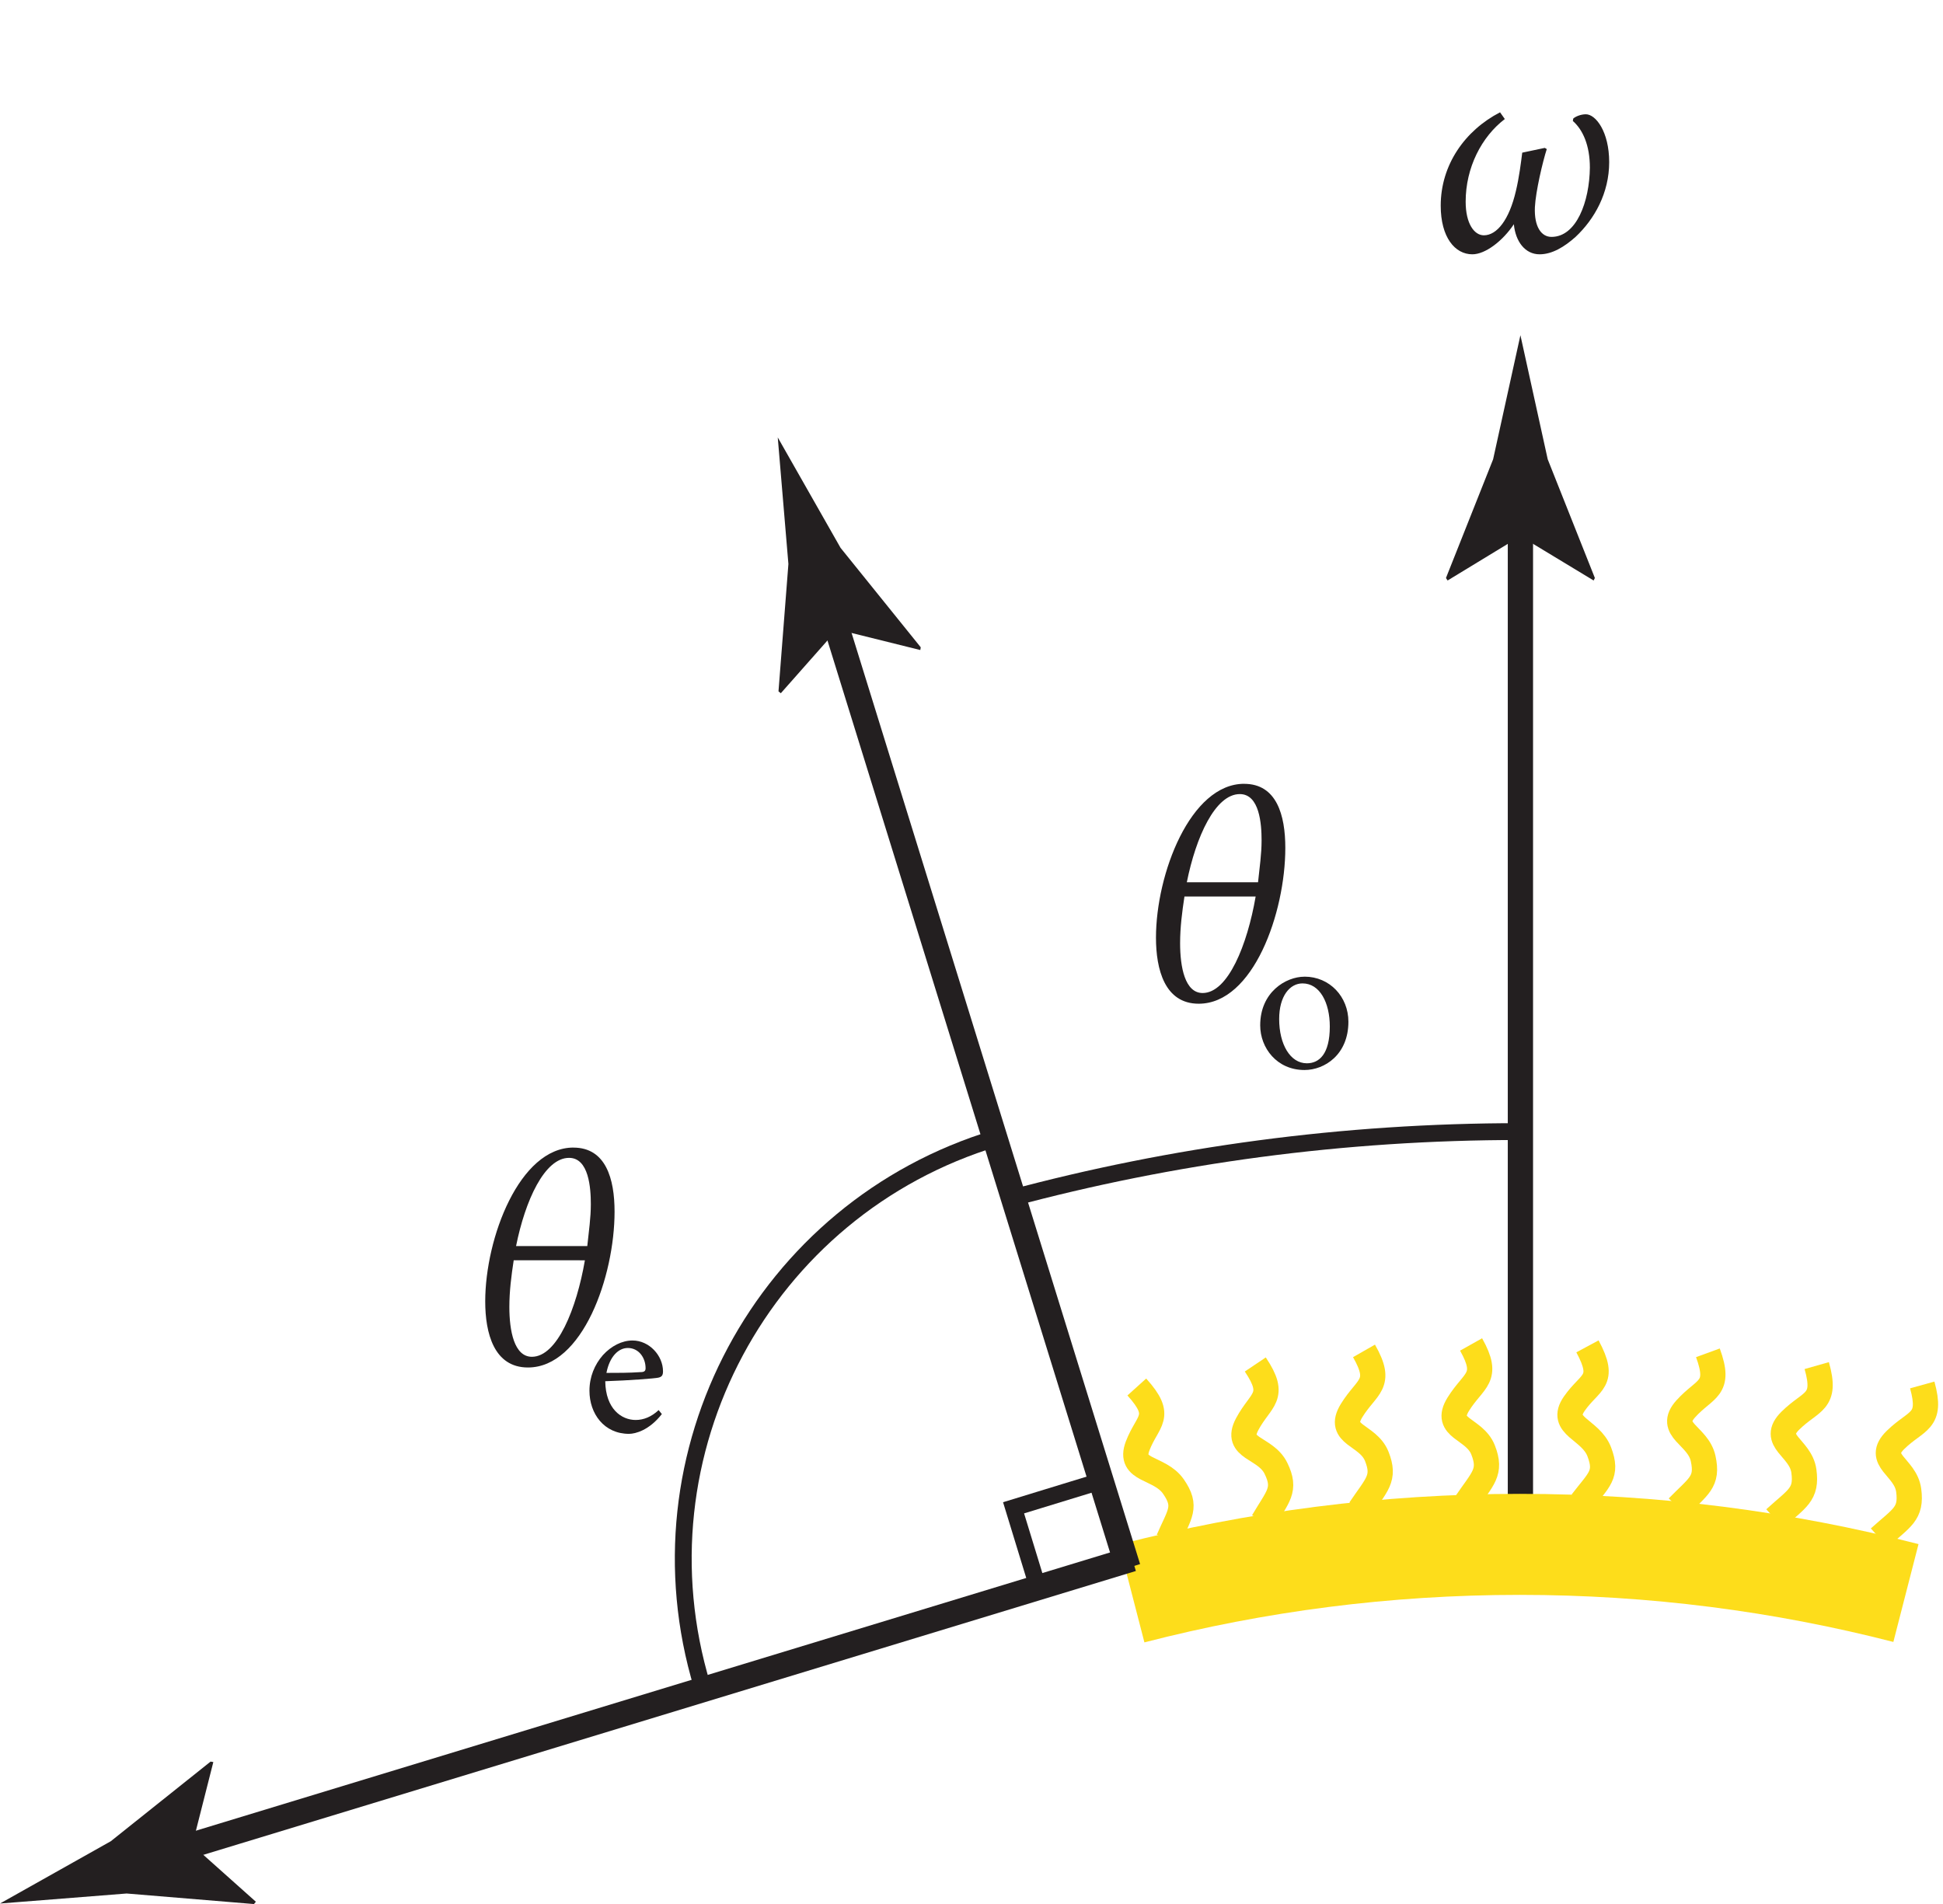
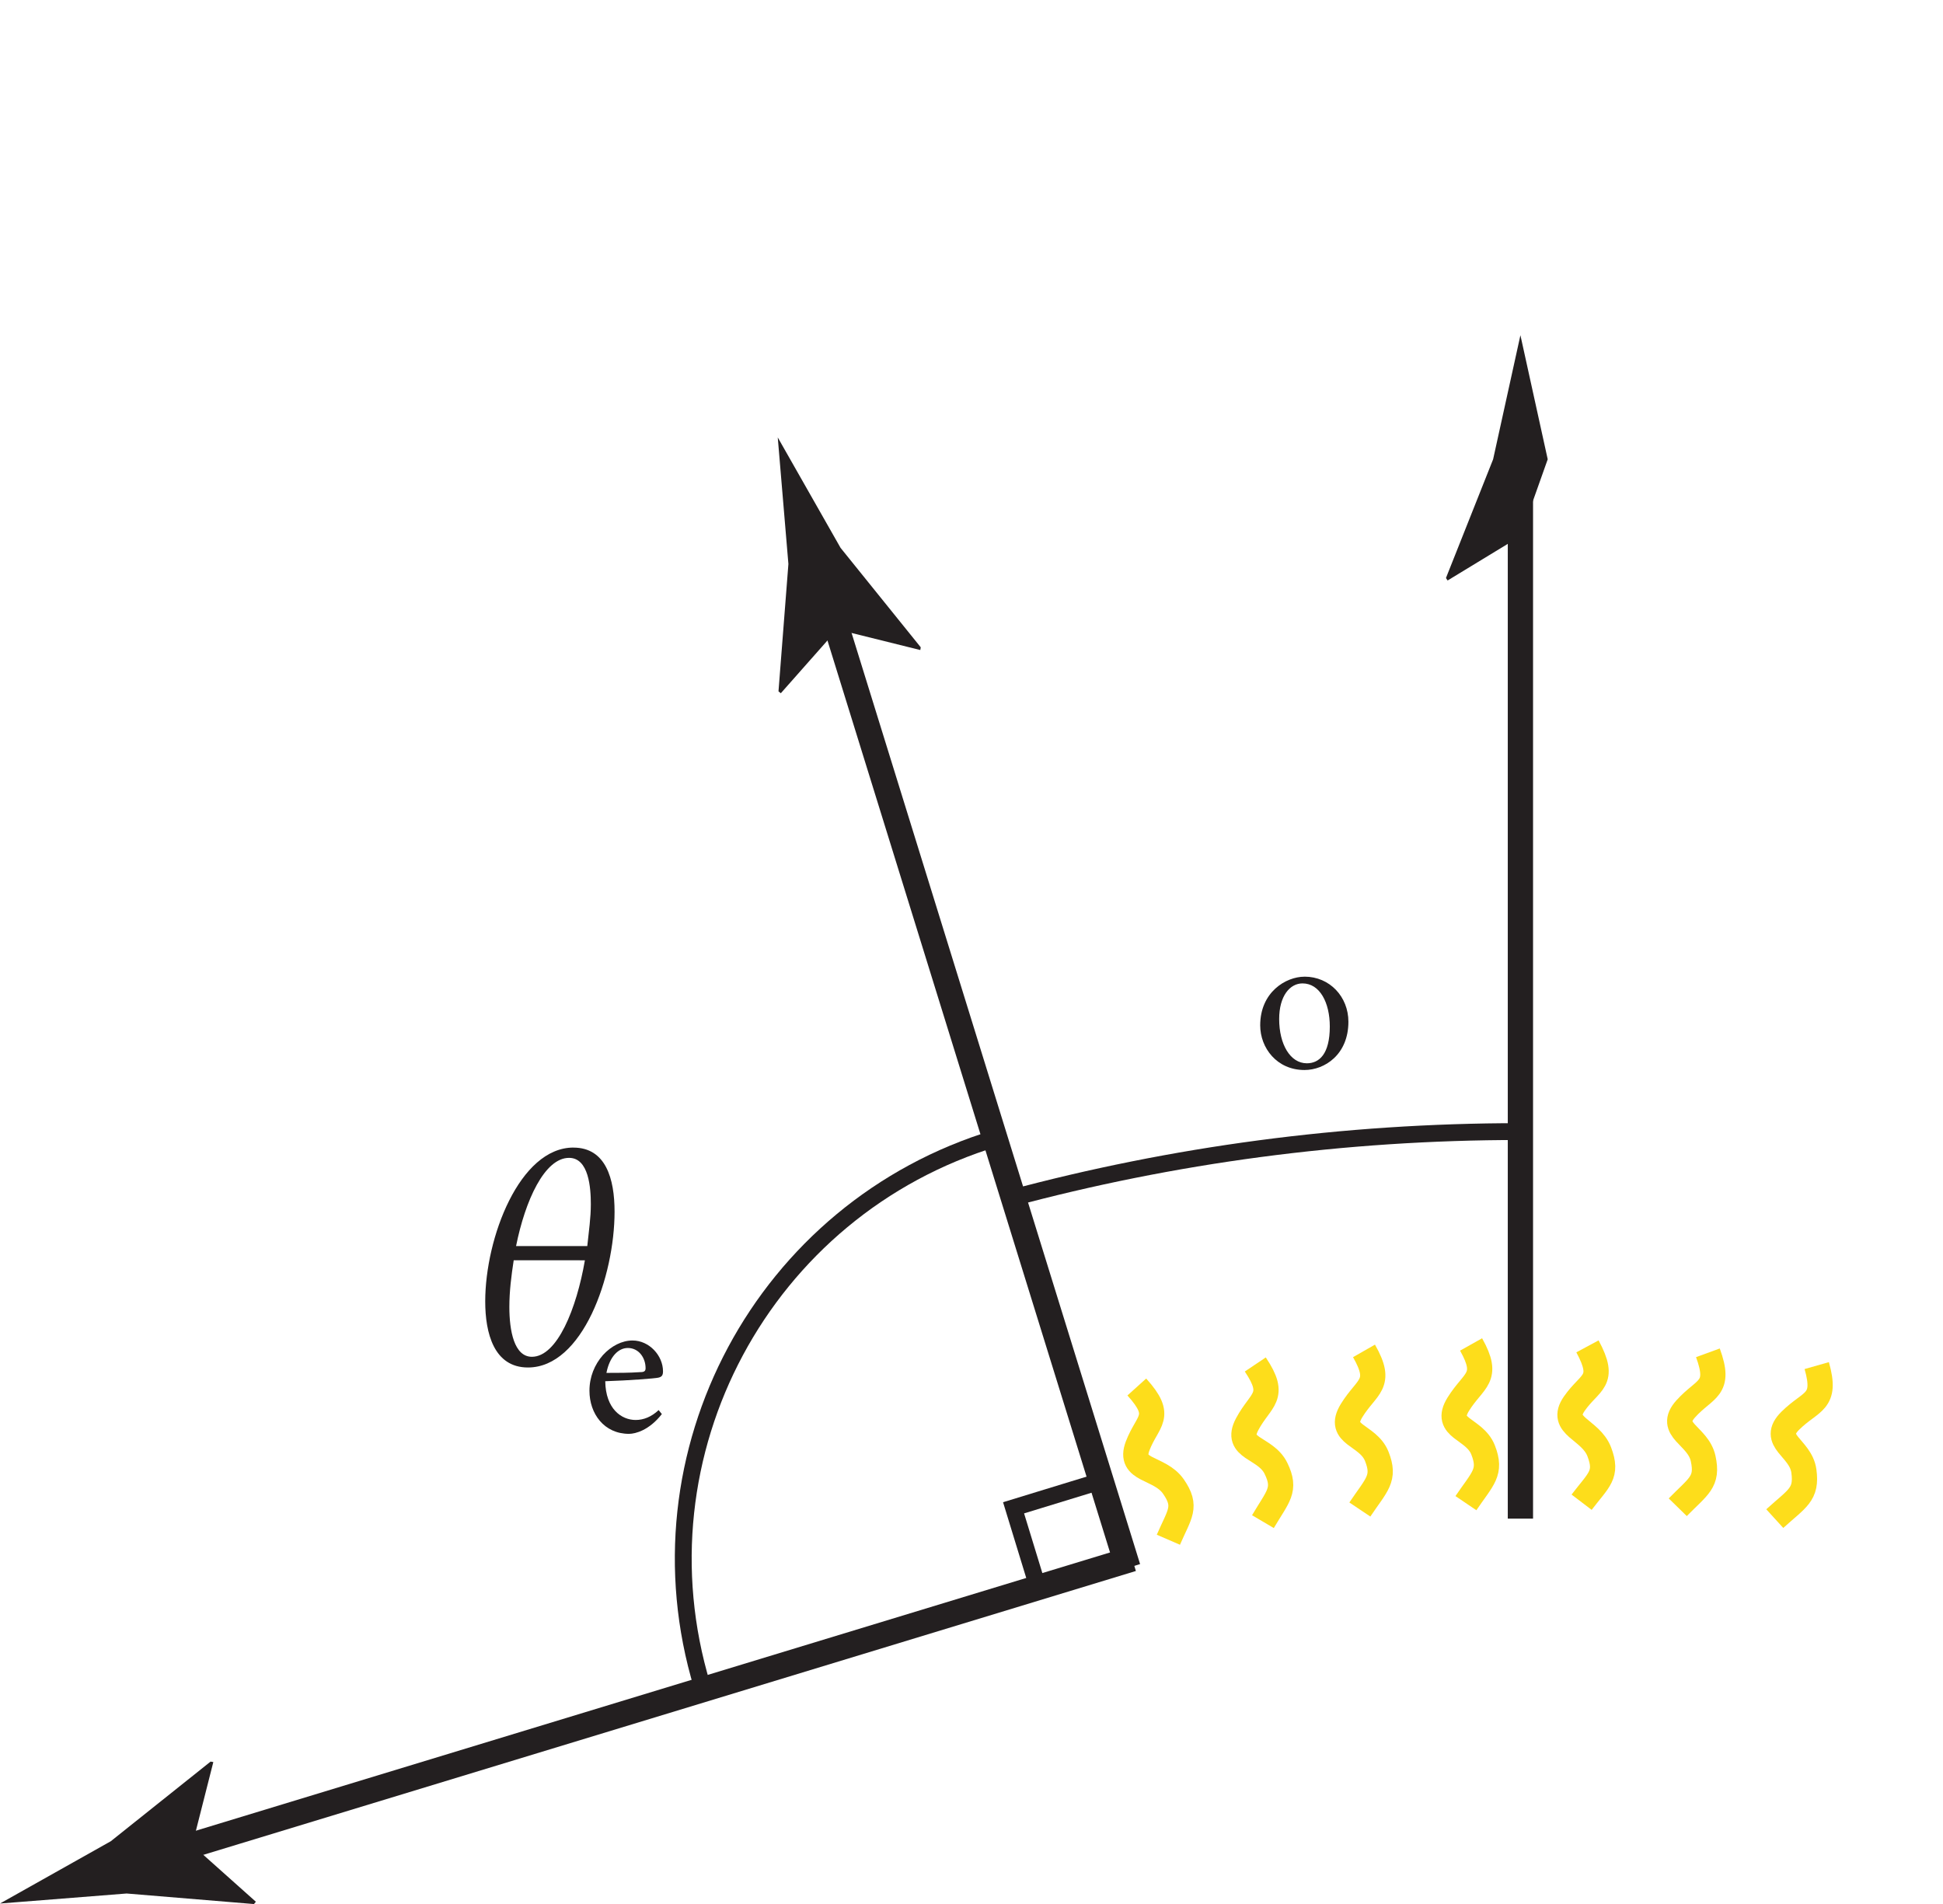
<svg xmlns="http://www.w3.org/2000/svg" xmlns:ns1="http://sodipodi.sourceforge.net/DTD/sodipodi-0.dtd" xmlns:ns2="http://www.inkscape.org/namespaces/inkscape" version="1.1" id="svg1" width="76.733" height="75.2" viewBox="0 0 76.733 75.2" ns1:docname="pha12f25.eps">
  <defs id="defs1" />
  <ns1:namedview id="namedview1" pagecolor="#ffffff" bordercolor="#000000" borderopacity="0.25" ns2:showpageshadow="2" ns2:pageopacity="0.0" ns2:pagecheckerboard="0" ns2:deskcolor="#d1d1d1">
    <ns2:page x="0" y="0" ns2:label="1" id="page1" width="76.733" height="75.2" margin="0" bleed="0" />
  </ns1:namedview>
  <g id="g1" ns2:groupmode="layer" ns2:label="1">
    <g id="group-R5">
      <g id="g2" aria-label="ω&#10;θ&#10;o&#10;θ&#10;e" transform="matrix(1.333,0,0,1.333,56.305,9.904)">
-         <path id="path2" d="m 4.359,-3.845 c 0.293,0.258 0.504,0.715 0.504,1.383 -0.012,1.008 -0.398,2.051 -1.137,2.051 -0.305,0 -0.516,-0.305 -0.492,-0.879 0.023,-0.469 0.234,-1.359 0.352,-1.723 l -0.059,-0.035 -0.668,0.141 c -0.035,0.281 -0.094,0.75 -0.188,1.137 -0.199,0.855 -0.562,1.312 -0.949,1.312 -0.281,0 -0.539,-0.34 -0.539,-0.996 0,-1.008 0.469,-1.922 1.16,-2.449 l -0.141,-0.199 c -1.043,0.539 -1.758,1.559 -1.758,2.766 0,0.938 0.422,1.441 0.937,1.441 0.387,0 0.902,-0.398 1.23,-0.891 0.047,0.504 0.328,0.891 0.762,0.891 0.375,0 0.738,-0.223 1.066,-0.516 0.562,-0.527 0.996,-1.301 0.996,-2.215 0,-0.902 -0.398,-1.418 -0.691,-1.418 -0.152,0 -0.316,0.07 -0.375,0.129 z M -5.379,15.793 c -1.594,0 -2.613,2.672 -2.613,4.559 0,0.938 0.258,1.957 1.266,1.957 1.617,0 2.566,-2.695 2.566,-4.617 0,-0.973 -0.258,-1.898 -1.219,-1.898 z m -1.699,2.918 c 0.27,-1.348 0.844,-2.613 1.57,-2.613 0.586,0 0.645,0.891 0.645,1.371 0,0.41 -0.059,0.797 -0.105,1.242 z m 2.039,0.422 c -0.246,1.43 -0.82,2.859 -1.57,2.859 -0.527,0 -0.668,-0.773 -0.668,-1.477 0,-0.469 0.059,-0.926 0.129,-1.383 z m 0,0" style="fill:#231f20;fill-opacity:1;fill-rule:nonzero;stroke:none" />
        <path id="path3" d="m -3.592,21.508 c -0.551,0 -1.312,0.457 -1.312,1.441 0,0.668 0.492,1.324 1.312,1.324 0.598,0 1.301,-0.457 1.301,-1.43 0,-0.738 -0.551,-1.336 -1.301,-1.336 z m -0.059,0.199 c 0.516,0 0.809,0.574 0.809,1.277 0,0.82 -0.316,1.09 -0.68,1.09 -0.492,0 -0.82,-0.562 -0.82,-1.312 0,-0.68 0.316,-1.055 0.691,-1.055 z m 0,0" style="fill:#231f20;fill-opacity:1;fill-rule:nonzero;stroke:none" />
        <path id="path4" d="m -25.251,26.571 c -1.594,0 -2.613,2.672 -2.613,4.559 0,0.938 0.258,1.957 1.266,1.957 1.617,0 2.566,-2.695 2.566,-4.617 0,-0.973 -0.258,-1.898 -1.219,-1.898 z m -1.699,2.918 c 0.27,-1.348 0.844,-2.613 1.57,-2.613 0.586,0 0.645,0.891 0.645,1.371 0,0.41 -0.059,0.797 -0.105,1.242 z m 2.039,0.422 c -0.246,1.43 -0.82,2.859 -1.57,2.859 -0.527,0 -0.668,-0.773 -0.668,-1.477 0,-0.469 0.059,-0.926 0.129,-1.383 z m 0,0" style="fill:#231f20;fill-opacity:1;fill-rule:nonzero;stroke:none" />
        <path id="path5" d="m -22.726,34.349 c -0.211,0.199 -0.445,0.293 -0.68,0.293 -0.422,0 -0.891,-0.328 -0.902,-1.148 0.715,-0.023 1.465,-0.082 1.57,-0.105 0.105,-0.023 0.141,-0.07 0.141,-0.188 0,-0.469 -0.41,-0.914 -0.902,-0.914 -0.316,0 -0.633,0.164 -0.879,0.434 -0.246,0.281 -0.398,0.645 -0.398,1.055 0,0.68 0.434,1.277 1.172,1.277 0.188,0 0.598,-0.105 0.973,-0.586 z M -23.64,32.509 c 0.328,0 0.527,0.293 0.527,0.598 0,0.082 -0.035,0.117 -0.152,0.117 -0.34,0.023 -0.668,0.023 -1.008,0.023 0.094,-0.48 0.352,-0.738 0.633,-0.738 z m 0,0" style="fill:#231f20;fill-opacity:1;fill-rule:nonzero;stroke:none" />
      </g>
      <path id="path6" d="m 451.461,114.453 v 302.5" style="fill:none;stroke:#231f20;stroke-width:7.5;stroke-linecap:butt;stroke-linejoin:miter;stroke-miterlimit:10;stroke-dasharray:none;stroke-opacity:1" transform="matrix(0.133,0,0,-0.133,0,75.2)" />
-       <path id="path7" d="m 451.461,406.188 -21.621,-13.153 -0.488,0.738 14.003,35.25 c 2.696,12.286 5.399,24.567 8.106,36.848 2.703,-12.281 5.398,-24.562 8.105,-36.848 l 14.004,-35.25 -0.371,-0.738 -21.738,13.153" style="fill:#231f20;fill-opacity:1;fill-rule:nonzero;stroke:none" transform="matrix(0.133,0,0,-0.133,0,75.2)" />
-       <path id="path8" d="m 336.059,92.223 c 36.808,9.515 75.41,14.586 115.195,14.586 39.601,0 78.019,-5.024 114.68,-14.45" style="fill:none;stroke:#fddd1b;stroke-width:30;stroke-linecap:butt;stroke-linejoin:miter;stroke-miterlimit:10;stroke-dasharray:none;stroke-opacity:1" transform="matrix(0.133,0,0,-0.133,0,75.2)" />
+       <path id="path7" d="m 451.461,406.188 -21.621,-13.153 -0.488,0.738 14.003,35.25 c 2.696,12.286 5.399,24.567 8.106,36.848 2.703,-12.281 5.398,-24.562 8.105,-36.848 " style="fill:#231f20;fill-opacity:1;fill-rule:nonzero;stroke:none" transform="matrix(0.133,0,0,-0.133,0,75.2)" />
      <path id="path9" d="m 299.82,209.469 c 48.282,12.992 99.051,19.918 151.434,19.918" style="fill:none;stroke:#231f20;stroke-width:5;stroke-linecap:butt;stroke-linejoin:miter;stroke-miterlimit:10;stroke-dasharray:none;stroke-opacity:1" transform="matrix(0.133,0,0,-0.133,0,75.2)" />
      <path id="path10" d="M 334.945,99.844 245.422,388.793" style="fill:none;stroke:#231f20;stroke-width:7.5;stroke-linecap:butt;stroke-linejoin:miter;stroke-miterlimit:10;stroke-dasharray:none;stroke-opacity:1" transform="matrix(0.133,0,0,-0.133,0,75.2)" />
      <path id="path11" d="m 248.609,378.508 -16.761,-18.957 -0.688,0.562 2.942,37.813 c -1.055,12.527 -2.11,25.062 -3.161,37.594 6.215,-10.934 12.434,-21.868 18.649,-32.793 l 23.805,-29.528 -0.129,-0.816 -24.657,6.125" style="fill:#231f20;fill-opacity:1;fill-rule:nonzero;stroke:none" transform="matrix(0.133,0,0,-0.133,0,75.2)" />
      <path id="path12" d="M 336.188,102.488 46.793,14.398" style="fill:none;stroke:#231f20;stroke-width:7.5;stroke-linecap:butt;stroke-linejoin:miter;stroke-miterlimit:10;stroke-dasharray:none;stroke-opacity:1" transform="matrix(0.133,0,0,-0.133,0,75.2)" />
      <path id="path13" d="M 57.094,17.535 75.973,0.684 75.406,0 37.605,3.129 C 25.074,2.141 12.535,1.148 0,0.156 10.961,6.32 21.922,12.477 32.887,18.645 l 29.645,23.656 0.812,-0.137 -6.25,-24.629" style="fill:#231f20;fill-opacity:1;fill-rule:nonzero;stroke:none" transform="matrix(0.133,0,0,-0.133,0,75.2)" />
      <path id="path14" d="m 333.402,102.504 -25.418,-7.781 -7.023,22.941 25.422,7.789 z" style="fill:none;stroke:#231f20;stroke-width:5;stroke-linecap:butt;stroke-linejoin:miter;stroke-miterlimit:10;stroke-dasharray:none;stroke-opacity:1" transform="matrix(0.133,0,0,-0.133,0,75.2)" />
      <path id="path15" d="M 208.492,64.769 C 187.645,133.762 226.676,206.582 295.66,227.422" style="fill:none;stroke:#231f20;stroke-width:5;stroke-linecap:butt;stroke-linejoin:miter;stroke-miterlimit:10;stroke-dasharray:none;stroke-opacity:1" transform="matrix(0.133,0,0,-0.133,0,75.2)" />
-       <path id="path16" d="m 558.023,108.754 c 6.661,6.008 9.657,7.062 8.731,14.098 -0.93,7.035 -10.109,8.933 -3.887,15 6.211,6.062 10.996,5.168 7.91,16.293" style="fill:none;stroke:#fddd1b;stroke-width:7.5;stroke-linecap:butt;stroke-linejoin:miter;stroke-miterlimit:10;stroke-dasharray:none;stroke-opacity:1" transform="matrix(0.133,0,0,-0.133,0,75.2)" />
      <path id="path17" d="m 526.988,114.453 c 6.629,6.035 9.617,7.102 8.641,14.129 -0.965,7.031 -10.164,8.898 -3.992,14.984 6.172,6.09 10.976,5.207 7.812,16.329" style="fill:none;stroke:#fddd1b;stroke-width:7.5;stroke-linecap:butt;stroke-linejoin:miter;stroke-miterlimit:10;stroke-dasharray:none;stroke-opacity:1" transform="matrix(0.133,0,0,-0.133,0,75.2)" />
      <path id="path18" d="m 469.633,119.324 c 5.129,6.735 7.832,8.141 5.246,14.961 -2.598,6.82 -12.102,7.555 -7.422,14.297 4.676,6.746 9.609,6.445 3.914,17.027" style="fill:none;stroke:#fddd1b;stroke-width:7.5;stroke-linecap:butt;stroke-linejoin:miter;stroke-miterlimit:10;stroke-dasharray:none;stroke-opacity:1" transform="matrix(0.133,0,0,-0.133,0,75.2)" />
      <path id="path19" d="m 498.18,117.832 c 6.152,6.289 9.062,7.473 7.539,14.453 -1.504,6.985 -10.832,8.477 -5.129,14.805 5.703,6.316 10.558,5.625 6.543,16.601" style="fill:none;stroke:#fddd1b;stroke-width:7.5;stroke-linecap:butt;stroke-linejoin:miter;stroke-miterlimit:10;stroke-dasharray:none;stroke-opacity:1" transform="matrix(0.133,0,0,-0.133,0,75.2)" />
      <path id="path20" d="m 435.277,119.043 c 5.032,7.426 7.688,9.164 5.11,15.777 -2.578,6.606 -11.953,6.254 -7.364,13.637 4.59,7.371 9.442,7.648 3.79,17.715" style="fill:none;stroke:#fddd1b;stroke-width:7.5;stroke-linecap:butt;stroke-linejoin:miter;stroke-miterlimit:10;stroke-dasharray:none;stroke-opacity:1" transform="matrix(0.133,0,0,-0.133,0,75.2)" />
      <path id="path21" d="m 403.785,117.156 c 4.988,7.446 7.637,9.192 5.02,15.793 -2.629,6.59 -12.012,6.203 -7.473,13.594 4.543,7.387 9.414,7.676 3.684,17.715" style="fill:none;stroke:#fddd1b;stroke-width:7.5;stroke-linecap:butt;stroke-linejoin:miter;stroke-miterlimit:10;stroke-dasharray:none;stroke-opacity:1" transform="matrix(0.133,0,0,-0.133,0,75.2)" />
      <path id="path22" d="m 346.93,108.18 c 3.367,7.765 5.652,9.777 1.511,15.781 -4.148,6 -13.554,4.445 -10.625,12.113 2.93,7.66 7.793,8.543 -0.261,17.465" style="fill:none;stroke:#fddd1b;stroke-width:7.5;stroke-linecap:butt;stroke-linejoin:miter;stroke-miterlimit:10;stroke-dasharray:none;stroke-opacity:1" transform="matrix(0.133,0,0,-0.133,0,75.2)" />
      <path id="path23" d="m 375.004,113.555 c 4.465,7.578 7.004,9.414 3.867,15.832 -3.133,6.426 -12.547,5.648 -8.523,13.148 4.023,7.504 8.906,7.992 2.39,17.692" style="fill:none;stroke:#fddd1b;stroke-width:7.5;stroke-linecap:butt;stroke-linejoin:miter;stroke-miterlimit:10;stroke-dasharray:none;stroke-opacity:1" transform="matrix(0.133,0,0,-0.133,0,75.2)" />
    </g>
  </g>
</svg>